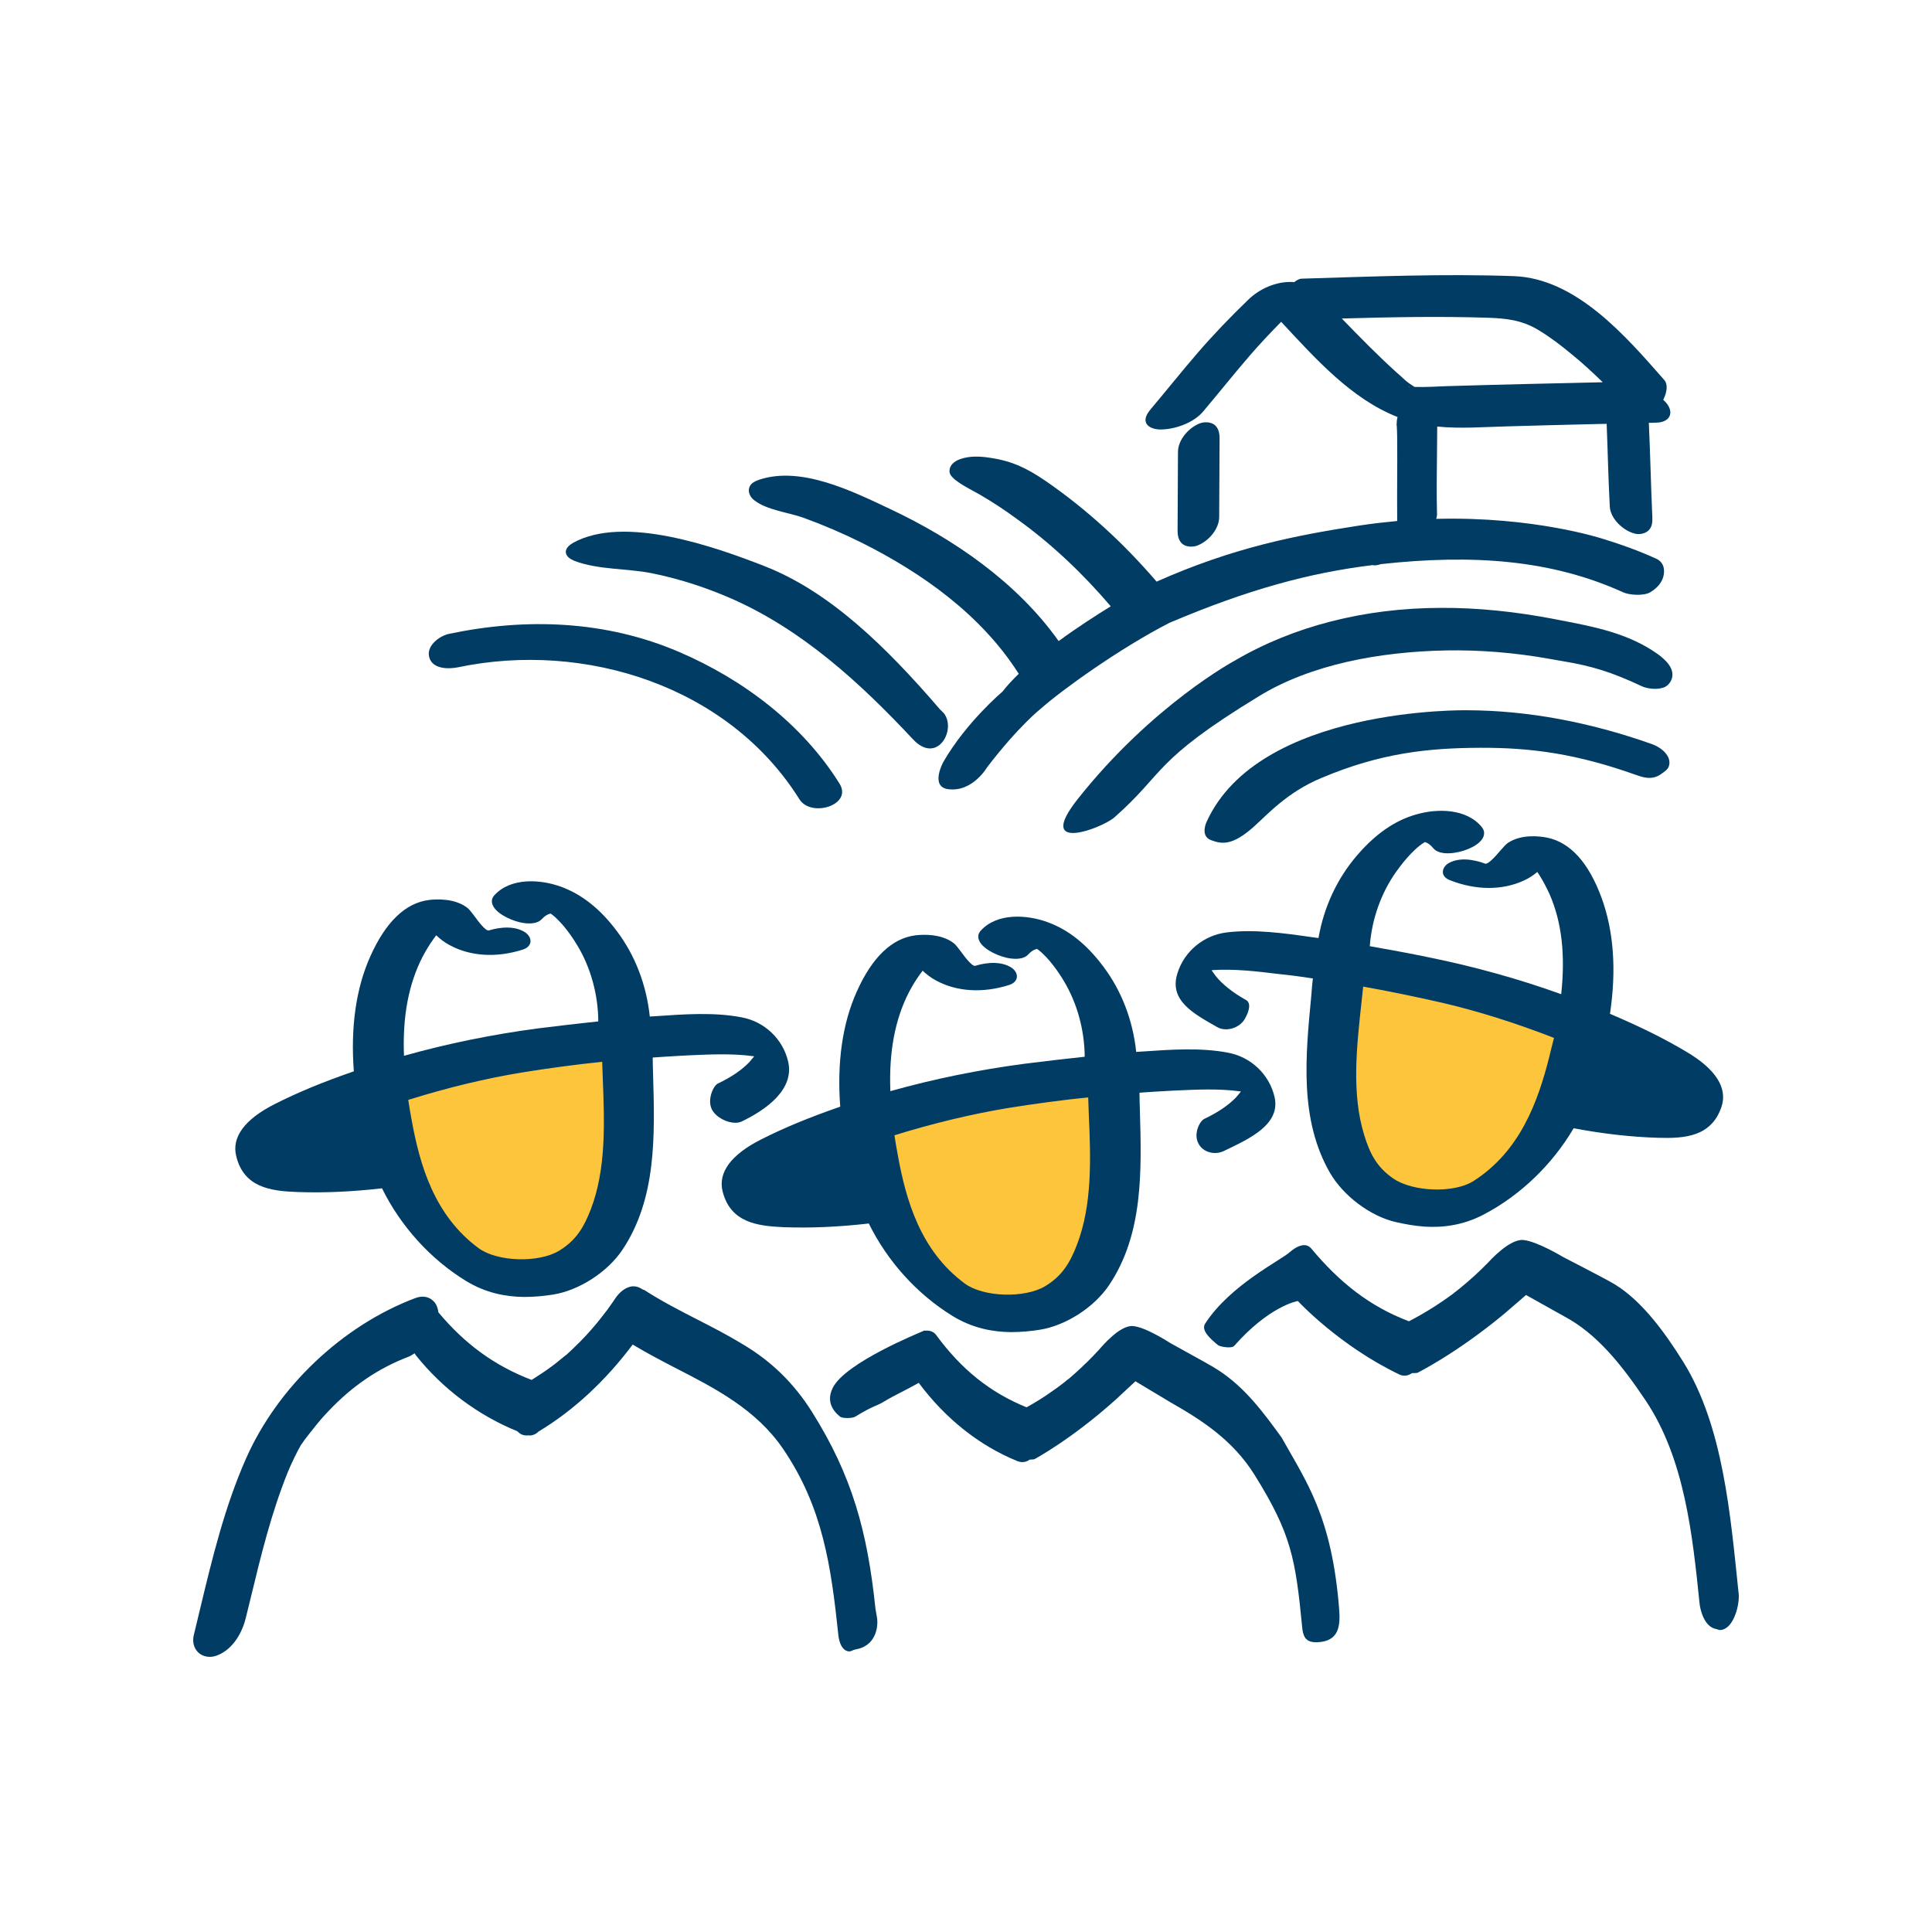
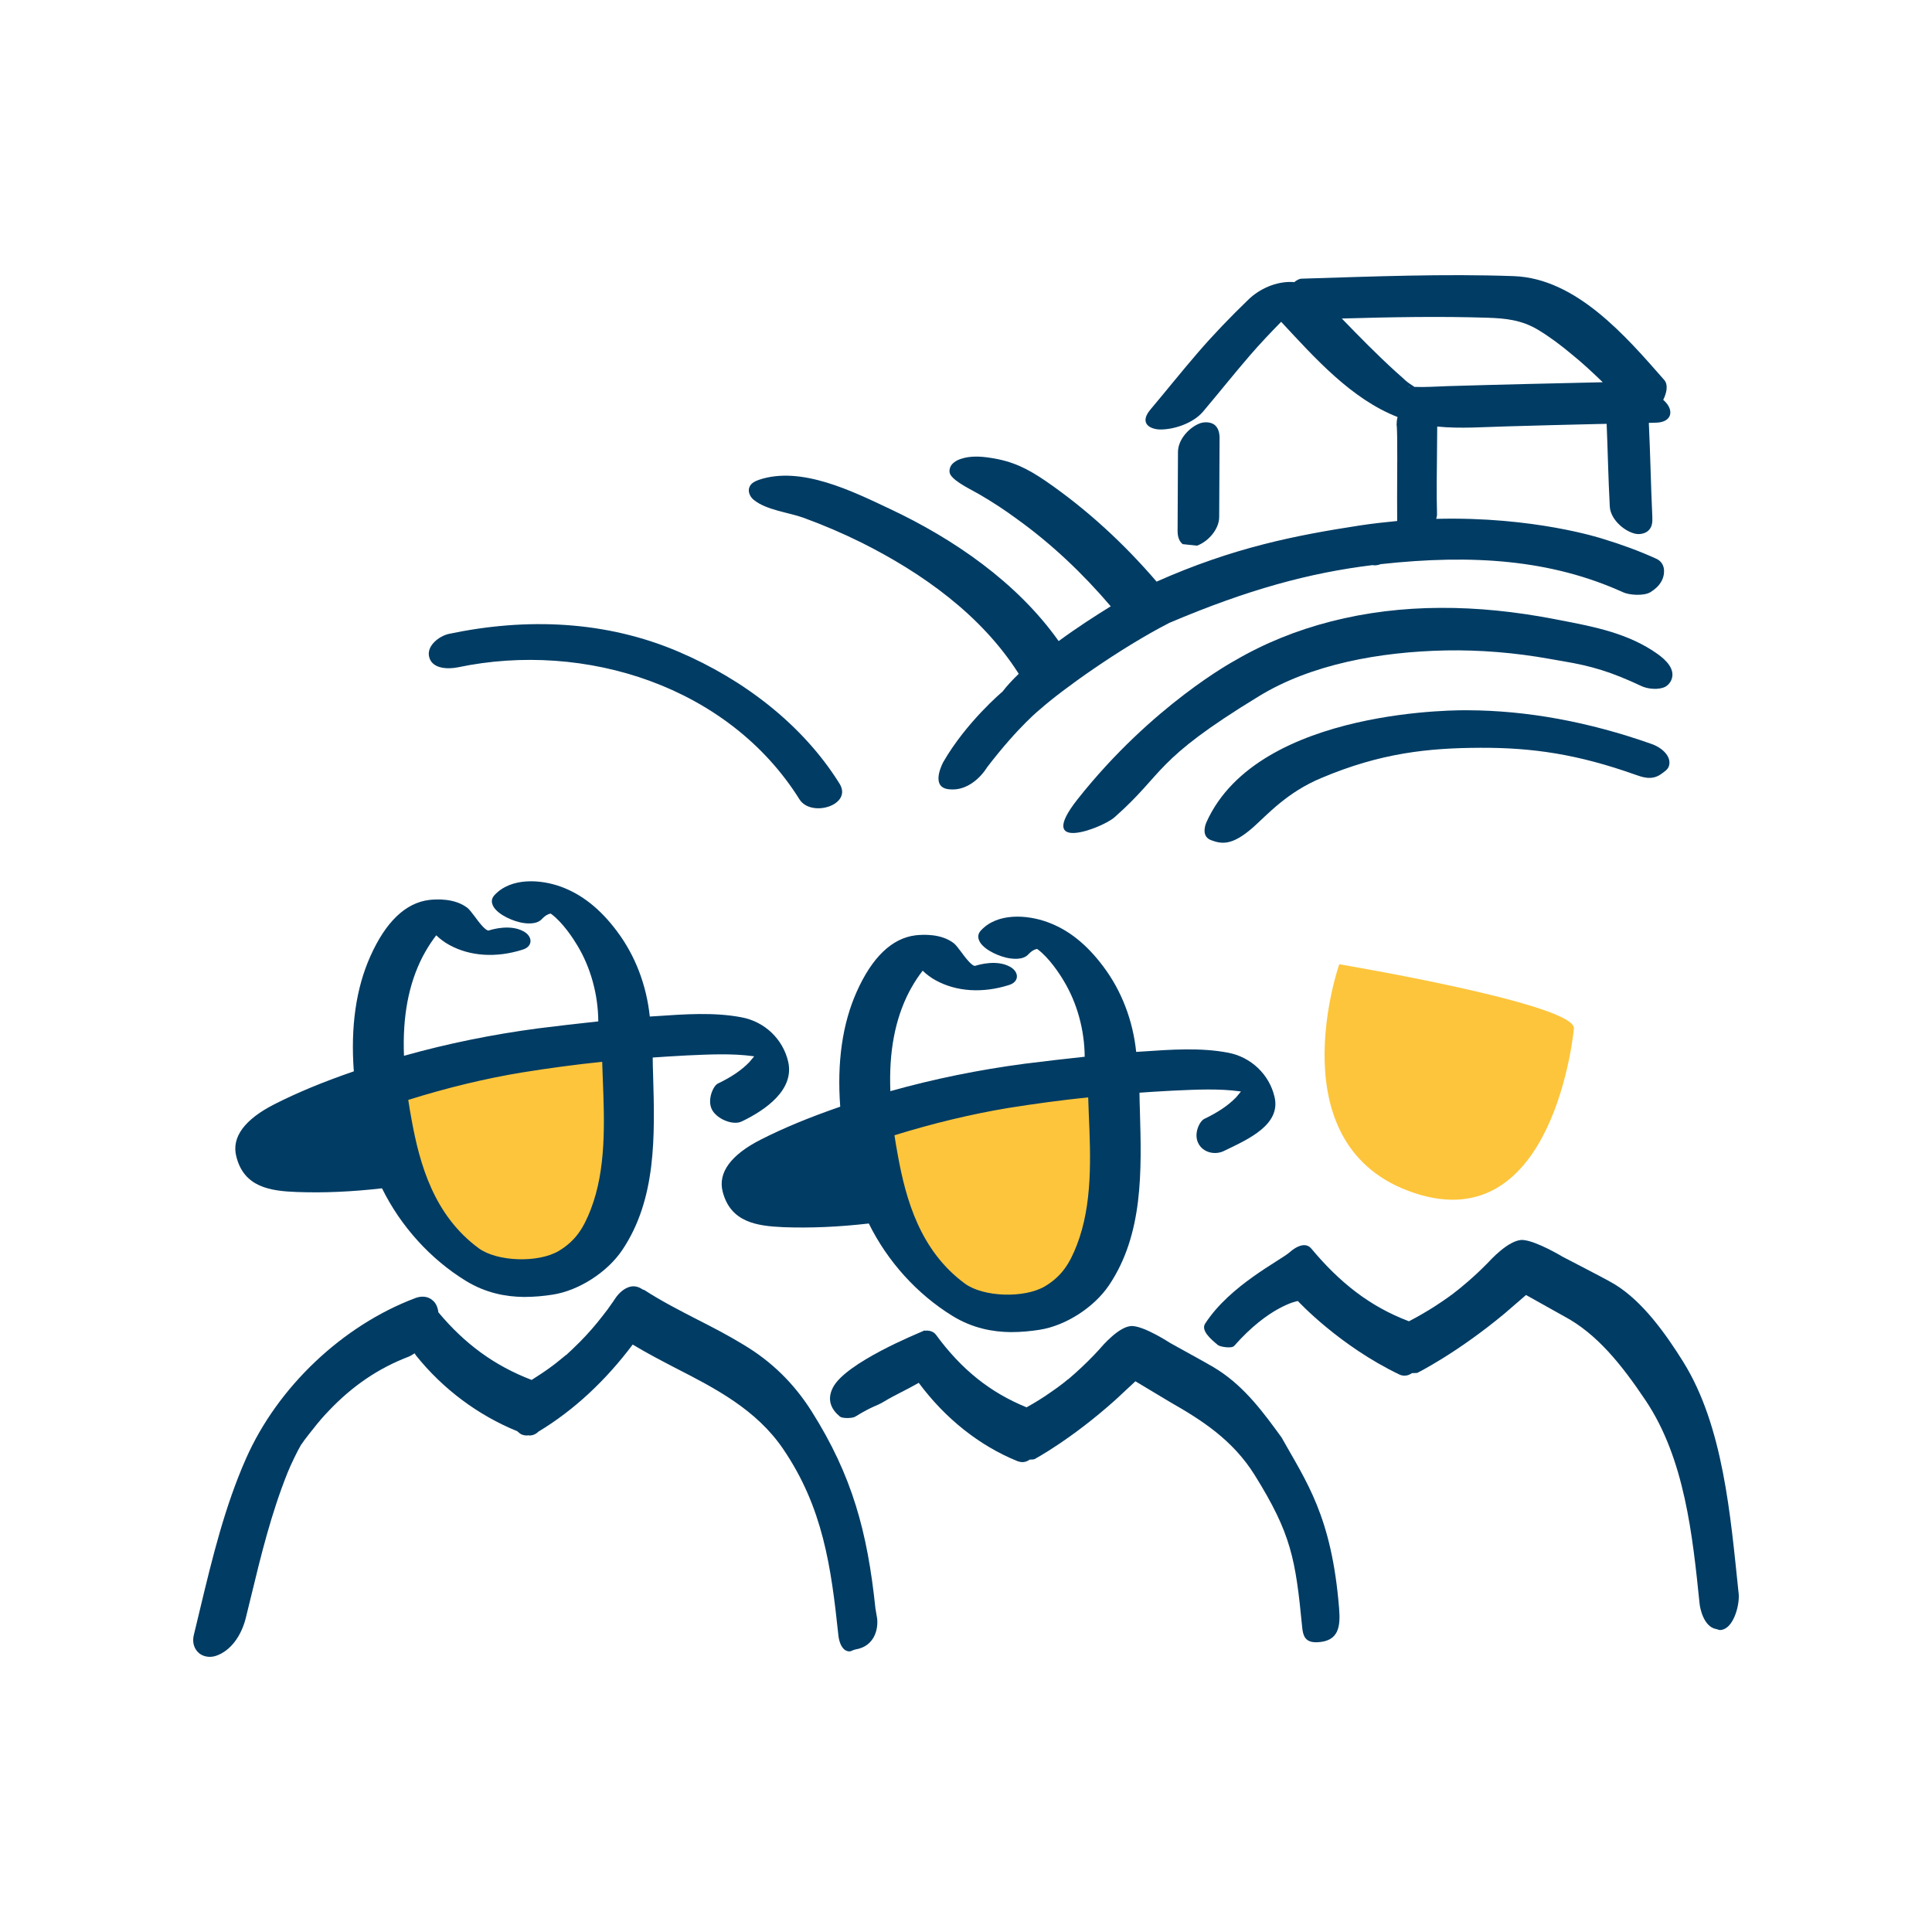
<svg xmlns="http://www.w3.org/2000/svg" width="100" height="100" viewBox="0 0 100 100" fill="none">
  <path d="M19.984 57.575C19.984 57.575 20.979 67.381 28.211 65.239C35.443 63.097 32.124 54.537 32.124 54.537C32.124 54.537 19.652 56.428 19.984 57.575Z" fill="#FDC53C" />
  <path d="M45.321 58.711C45.321 58.711 46.316 69.574 53.548 67.2C60.78 64.827 57.461 55.352 57.461 55.352C57.461 55.352 44.989 57.444 45.321 58.711Z" fill="#FDC53C" />
  <path d="M81.461 53.269C81.461 53.269 80.465 64.132 73.233 61.759C66.001 59.385 69.32 49.91 69.32 49.91C69.32 49.91 81.793 52.002 81.461 53.269Z" fill="#FDC53C" />
  <path d="M45.311 83.243C44.899 79.3 44.114 76.383 42.012 73.054C41.096 71.606 39.94 70.469 38.471 69.594C37.697 69.121 36.882 68.699 36.087 68.296C35.172 67.824 34.227 67.341 33.342 66.767C33.321 66.757 33.301 66.757 33.271 66.747C33.08 66.617 32.889 66.556 32.678 66.587C32.376 66.637 32.054 66.878 31.823 67.24C31.742 67.361 31.662 67.482 31.571 67.602L31.551 67.633C31.531 67.663 31.511 67.693 31.491 67.713L31.481 67.733C31.471 67.743 31.461 67.763 31.451 67.773C31.28 68.005 31.088 68.236 30.907 68.467C30.535 68.92 30.133 69.353 29.71 69.755C29.61 69.856 29.509 69.946 29.389 70.057C29.369 70.077 29.348 70.097 29.338 70.107C29.318 70.127 29.298 70.137 29.278 70.147L29.218 70.198C29.006 70.368 28.795 70.549 28.574 70.71C28.242 70.962 27.88 71.193 27.518 71.425C25.597 70.69 24.058 69.564 22.69 67.924C22.66 67.673 22.569 67.451 22.398 67.311C22.167 67.1 21.835 67.059 21.493 67.19C17.731 68.608 14.371 71.787 12.732 75.498C11.636 77.973 10.982 80.668 10.358 83.273C10.248 83.716 10.147 84.169 10.036 84.611C9.946 84.963 10.026 85.285 10.237 85.506C10.388 85.667 10.62 85.758 10.861 85.758C10.972 85.758 11.092 85.738 11.203 85.697C11.917 85.446 12.48 84.712 12.722 83.746C12.812 83.374 12.903 83.012 12.993 82.64C13.506 80.517 14.04 78.325 14.894 76.202C15.055 75.8 15.407 75.076 15.588 74.774C15.629 74.734 15.669 74.663 15.739 74.563L15.8 74.482C15.941 74.291 16.091 74.11 16.242 73.919C16.453 73.647 16.715 73.336 17.007 73.034C18.244 71.726 19.602 70.811 21.161 70.218C21.261 70.177 21.362 70.107 21.463 70.047C21.483 70.077 21.503 70.117 21.523 70.147C22.931 71.907 24.752 73.255 26.773 74.08C26.844 74.14 26.904 74.201 26.985 74.241C27.075 74.281 27.176 74.301 27.276 74.301C27.296 74.301 27.327 74.291 27.347 74.291C27.367 74.291 27.377 74.301 27.397 74.301C27.578 74.301 27.739 74.231 27.87 74.1C29.71 72.994 31.36 71.445 32.748 69.594C33.462 70.026 34.217 70.419 34.951 70.801C37.013 71.857 39.145 72.954 40.533 74.995C42.595 78.023 43.018 81.091 43.39 84.601C43.41 84.843 43.501 85.275 43.772 85.426C43.832 85.456 43.893 85.476 43.963 85.476C44.064 85.476 44.154 85.396 44.275 85.376C45.281 85.215 45.462 84.299 45.401 83.776L45.311 83.243Z" fill="#003C64" />
  <path d="M89.991 82.459L89.981 82.378C89.568 78.435 89.196 73.819 87.124 70.489C86.219 69.041 85.032 67.371 83.593 66.486C83.302 66.305 82.407 65.842 81.692 65.47C81.34 65.289 81.039 65.128 80.898 65.058C80.847 65.028 79.54 64.243 78.846 64.183C78.122 64.112 77.055 65.319 77.015 65.359C76.573 65.812 76.1 66.245 75.607 66.647C75.496 66.737 75.386 66.828 75.265 66.918L75.215 66.959C75.175 66.999 75.114 67.029 75.074 67.059L75.024 67.1C74.782 67.271 74.521 67.452 74.269 67.613C73.847 67.884 73.394 68.146 72.932 68.387C72.932 68.387 72.932 68.387 72.921 68.387C70.9 67.623 69.341 66.385 67.872 64.625C67.47 64.142 66.766 64.806 66.766 64.806C66.283 65.239 63.668 66.516 62.38 68.508C62.149 68.86 62.652 69.302 63.044 69.624C63.145 69.705 63.738 69.815 63.879 69.665C65.669 67.633 67.118 67.341 67.178 67.341C67.178 67.341 69.311 69.654 72.449 71.153C72.539 71.193 72.63 71.203 72.71 71.203C72.841 71.203 72.972 71.153 73.082 71.073C73.213 71.073 73.304 71.063 73.314 71.063H73.354C73.374 71.052 75.416 70.037 77.88 67.985L78.987 67.029L80.948 68.126C82.658 69.031 83.945 70.65 85.173 72.481C87.204 75.508 87.607 79.481 87.969 82.992C87.989 83.233 88.18 84.209 88.834 84.32C88.904 84.33 88.955 84.37 89.025 84.37C89.126 84.37 89.226 84.34 89.337 84.269C89.809 83.968 90.051 82.982 89.991 82.459Z" fill="#003C64" />
  <path d="M66.333 74.402C65.418 73.144 64.472 71.847 63.094 70.942C62.833 70.761 61.988 70.298 61.314 69.926C60.982 69.745 60.7 69.584 60.569 69.513C60.519 69.483 59.302 68.689 58.648 68.638C57.974 68.568 57.019 69.705 56.918 69.825C56.506 70.278 56.063 70.71 55.611 71.113C55.51 71.203 55.399 71.294 55.299 71.384L55.249 71.415C55.208 71.455 55.158 71.485 55.118 71.525L55.068 71.565C54.836 71.746 54.605 71.917 54.363 72.078C53.981 72.35 53.569 72.601 53.136 72.843C51.255 72.078 49.767 70.891 48.449 69.091C48.308 68.9 48.067 68.85 47.866 68.88L47.856 68.86L47.725 68.92C47.554 69.001 43.762 70.529 43.108 71.827C42.756 72.521 43.098 73.014 43.48 73.326C43.611 73.426 44.124 73.416 44.265 73.326C45.22 72.742 45.331 72.803 45.764 72.541C46.307 72.209 46.85 71.978 47.554 71.575C48.922 73.416 50.682 74.824 52.664 75.629C52.754 75.659 52.834 75.679 52.925 75.679C53.056 75.679 53.187 75.629 53.297 75.549C53.398 75.549 53.478 75.538 53.488 75.538L53.539 75.528C53.559 75.518 55.46 74.502 57.753 72.441L58.769 71.495L60.58 72.581C62.169 73.487 63.808 74.523 64.945 76.353C66.836 79.391 67.057 80.688 67.399 84.209C67.439 84.631 67.53 85.003 68.113 85.003C68.133 85.003 68.163 85.003 68.184 85.003C69.3 84.953 69.391 84.189 69.31 83.233C68.928 78.475 67.61 76.685 66.333 74.402Z" fill="#003C64" />
  <path d="M15.367 61.698C16.745 61.749 18.194 61.688 19.773 61.507C20.738 63.469 22.277 65.169 24.108 66.295C25.144 66.929 26.18 67.12 27.126 67.13C27.659 67.13 28.162 67.08 28.614 67.009C29.962 66.798 31.431 65.853 32.205 64.706C33.985 62.06 33.895 58.792 33.804 55.633C33.794 55.331 33.784 55.03 33.784 54.738C34.267 54.708 34.74 54.668 35.212 54.648L35.585 54.627C36.711 54.577 37.888 54.517 38.984 54.668C38.995 54.668 39.005 54.668 39.035 54.678L38.783 54.979C38.381 55.392 37.868 55.744 37.154 56.086C36.912 56.206 36.601 56.921 36.842 57.414C37.083 57.916 37.938 58.269 38.391 58.047C39.668 57.434 41.127 56.388 40.795 54.949C40.523 53.782 39.578 52.877 38.381 52.656C36.963 52.384 35.434 52.495 33.955 52.596L33.633 52.616C33.462 50.986 32.879 49.457 31.933 48.2C31.069 47.043 30.113 46.289 29.037 45.897C27.991 45.514 26.452 45.404 25.597 46.329C25.466 46.47 25.426 46.631 25.486 46.802C25.617 47.224 26.321 47.597 26.904 47.737C27.206 47.808 27.769 47.878 28.051 47.566C28.202 47.406 28.333 47.325 28.494 47.285C28.514 47.295 28.524 47.305 28.544 47.315C29.137 47.758 29.68 48.592 29.882 48.934C30.576 50.081 30.958 51.479 30.968 52.867C29.932 52.978 28.886 53.099 27.85 53.229C25.496 53.541 23.163 54.014 20.91 54.648C20.829 52.606 21.151 50.926 21.875 49.518C22.046 49.196 22.227 48.894 22.438 48.602C22.479 48.542 22.529 48.482 22.579 48.411C22.78 48.602 23.002 48.773 23.263 48.914C24.329 49.498 25.677 49.588 27.045 49.156C27.377 49.055 27.447 48.854 27.457 48.743C27.478 48.542 27.337 48.331 27.085 48.2C26.431 47.848 25.556 48.079 25.305 48.16C25.144 48.21 24.752 47.687 24.571 47.436C24.42 47.234 24.299 47.084 24.209 47.003C23.545 46.48 22.589 46.54 22.217 46.581C20.99 46.731 19.964 47.717 19.169 49.498C18.425 51.157 18.143 53.159 18.314 55.452C16.685 56.015 15.377 56.559 14.211 57.152C12.662 57.937 11.978 58.862 12.229 59.848C12.621 61.457 13.999 61.648 15.367 61.698ZM27.005 55.513C28.383 55.291 29.791 55.1 31.169 54.959C31.179 55.241 31.189 55.523 31.199 55.804C31.29 58.118 31.38 60.522 30.576 62.604C30.213 63.539 29.811 64.213 28.926 64.746C27.86 65.38 25.727 65.309 24.772 64.605C22.468 62.905 21.724 60.28 21.302 57.947C21.241 57.615 21.181 57.273 21.131 56.931C23.152 56.297 25.124 55.824 27.005 55.513Z" fill="#003C64" />
  <path d="M62.33 57.916C62.088 58.037 61.776 58.671 62.018 59.163C62.259 59.666 62.893 59.797 63.346 59.576C64.623 58.962 66.303 58.218 65.971 56.78C65.699 55.613 64.754 54.708 63.557 54.486C62.139 54.215 60.61 54.325 59.131 54.426L58.809 54.446C58.638 52.817 58.055 51.288 57.109 50.03C56.244 48.874 55.299 48.119 54.212 47.727C53.166 47.345 51.627 47.234 50.773 48.16C50.642 48.3 50.602 48.461 50.662 48.632C50.793 49.055 51.497 49.427 52.08 49.568C52.382 49.638 52.945 49.709 53.227 49.397C53.378 49.236 53.508 49.155 53.669 49.115C53.689 49.125 53.7 49.135 53.72 49.145C54.313 49.588 54.856 50.423 55.057 50.765C55.751 51.911 56.134 53.309 56.144 54.697C55.108 54.808 54.062 54.929 53.026 55.06C50.672 55.371 48.338 55.844 46.085 56.478C46.005 54.436 46.327 52.756 47.051 51.348C47.222 51.026 47.403 50.724 47.614 50.433C47.664 50.372 47.705 50.312 47.755 50.242C47.956 50.433 48.177 50.604 48.439 50.745C49.505 51.328 50.853 51.419 52.221 50.986C52.553 50.885 52.623 50.684 52.633 50.574C52.653 50.372 52.513 50.161 52.261 50.03C51.607 49.678 50.732 49.91 50.481 49.99C50.32 50.04 49.928 49.517 49.746 49.266C49.596 49.065 49.475 48.914 49.384 48.833C48.721 48.31 47.765 48.371 47.393 48.411C46.166 48.562 45.14 49.548 44.345 51.328C43.601 52.988 43.319 54.989 43.49 57.282C41.861 57.846 40.553 58.389 39.386 58.982C37.837 59.767 37.153 60.692 37.405 61.678C37.817 63.277 39.185 63.458 40.563 63.519C41.941 63.569 43.39 63.509 44.969 63.328C45.934 65.289 47.473 66.989 49.304 68.115C50.34 68.749 51.376 68.94 52.322 68.95C52.855 68.95 53.358 68.9 53.81 68.829C55.158 68.618 56.627 67.673 57.401 66.526C59.181 63.881 59.091 60.612 59 57.453C58.99 57.152 58.98 56.85 58.98 56.558C59.463 56.528 59.936 56.488 60.408 56.468L60.781 56.448C61.907 56.397 63.084 56.337 64.18 56.488C64.19 56.488 64.2 56.488 64.231 56.498L63.979 56.8C63.567 57.222 63.044 57.574 62.33 57.916ZM55.741 64.434C55.379 65.369 54.977 66.043 54.092 66.576C53.026 67.21 50.893 67.14 49.938 66.436C47.634 64.736 46.89 62.111 46.468 59.777C46.407 59.445 46.347 59.103 46.297 58.761C48.308 58.138 50.29 57.665 52.16 57.353C53.538 57.132 54.947 56.941 56.325 56.8C56.335 57.081 56.345 57.363 56.355 57.645C56.456 59.948 56.546 62.342 55.741 64.434Z" fill="#003C64" />
-   <path d="M82.9 46.48C82.226 44.639 81.27 43.593 80.063 43.352C79.691 43.281 78.746 43.161 78.041 43.633C77.941 43.704 77.81 43.855 77.649 44.036C77.448 44.277 77.015 44.77 76.865 44.7C76.623 44.609 75.768 44.317 75.094 44.619C74.833 44.73 74.682 44.931 74.682 45.132C74.682 45.243 74.732 45.444 75.064 45.565C76.402 46.088 77.75 46.088 78.856 45.585C79.128 45.464 79.359 45.313 79.57 45.132C79.611 45.193 79.661 45.263 79.701 45.333C79.892 45.635 80.053 45.957 80.204 46.279C80.838 47.727 81.029 49.427 80.807 51.459C78.605 50.664 76.311 50.031 73.988 49.558C72.972 49.347 71.936 49.156 70.9 48.974C71.001 47.586 71.483 46.228 72.258 45.132C72.489 44.81 73.083 44.006 73.706 43.613C73.726 43.603 73.736 43.593 73.757 43.583C73.907 43.633 74.038 43.724 74.179 43.895C74.441 44.217 75.004 44.187 75.305 44.136C75.909 44.046 76.623 43.724 76.784 43.301C76.844 43.13 76.824 42.97 76.704 42.819C75.909 41.833 74.38 41.843 73.304 42.155C72.198 42.467 71.202 43.161 70.256 44.257C69.22 45.454 68.526 46.933 68.245 48.552L67.933 48.512C66.464 48.3 64.935 48.089 63.507 48.26C62.31 48.401 61.294 49.236 60.942 50.383C60.5 51.791 61.777 52.465 63.014 53.169C63.457 53.42 64.161 53.219 64.432 52.736C64.704 52.264 64.734 51.891 64.493 51.761C63.799 51.368 63.306 50.976 62.944 50.544L62.712 50.222C62.743 50.222 62.753 50.212 62.763 50.212C63.869 50.141 65.036 50.272 66.162 50.413L66.535 50.453C67.007 50.503 67.48 50.574 67.953 50.644C67.923 50.936 67.892 51.238 67.872 51.539C67.571 54.688 67.249 57.937 68.838 60.703C69.532 61.9 70.93 62.956 72.258 63.257C72.7 63.358 73.193 63.449 73.726 63.489C74.672 63.549 75.718 63.428 76.794 62.865C78.695 61.869 80.345 60.28 81.451 58.399C83.01 58.691 84.449 58.852 85.827 58.892C87.195 58.932 88.583 58.842 89.106 57.283C89.427 56.317 88.804 55.341 87.315 54.456C86.189 53.782 84.921 53.149 83.332 52.475C83.674 50.202 83.523 48.19 82.9 46.48ZM80.184 54.728C79.6 57.031 78.675 59.596 76.261 61.135C75.255 61.769 73.123 61.698 72.107 60.994C71.252 60.401 70.9 59.697 70.608 58.741C69.954 56.609 70.216 54.225 70.467 51.911C70.498 51.63 70.528 51.348 70.558 51.067C71.926 51.308 73.314 51.6 74.682 51.911C76.533 52.344 78.474 52.958 80.435 53.722C80.345 54.064 80.264 54.396 80.184 54.728Z" fill="#003C64" />
-   <path d="M61.958 28.244C62.531 28.033 63.105 27.399 63.105 26.756C63.105 25.398 63.125 24.04 63.125 22.682C63.125 22.43 63.075 22.159 62.863 21.988C62.662 21.837 62.35 21.827 62.119 21.907C61.546 22.119 60.972 22.752 60.972 23.396C60.972 24.754 60.952 26.112 60.952 27.47C60.952 27.721 61.002 27.993 61.214 28.164C61.415 28.314 61.727 28.325 61.958 28.244Z" fill="#003C64" />
+   <path d="M61.958 28.244C62.531 28.033 63.105 27.399 63.105 26.756C63.105 25.398 63.125 24.04 63.125 22.682C63.125 22.43 63.075 22.159 62.863 21.988C62.662 21.837 62.35 21.827 62.119 21.907C61.546 22.119 60.972 22.752 60.972 23.396C60.972 24.754 60.952 26.112 60.952 27.47C60.952 27.721 61.002 27.993 61.214 28.164Z" fill="#003C64" />
  <path d="M85.806 33.857C84.297 32.78 82.507 32.438 80.777 32.106L80.465 32.046C78.443 31.654 76.462 31.453 74.571 31.463C70.628 31.473 66.957 32.408 63.919 34.189C63.919 34.189 59.644 36.482 55.782 41.36C53.529 44.207 57.039 42.869 57.683 42.306C60.338 39.962 59.644 39.399 65.156 36.039C67.852 34.39 71.382 33.736 74.842 33.666C76.582 33.635 78.393 33.776 80.234 34.108C80.465 34.148 80.696 34.189 80.928 34.229C82.366 34.47 83.392 34.772 84.971 35.516C85.233 35.637 85.685 35.707 86.037 35.607C86.249 35.556 86.4 35.416 86.5 35.215C86.762 34.631 86.178 34.128 85.806 33.857Z" fill="#003C64" />
  <path d="M41.579 26.796C42.605 27.168 43.611 27.6 44.587 28.083C47.745 29.662 50.793 31.835 52.714 34.852C52.724 34.862 52.734 34.873 52.734 34.873C52.412 35.184 52.12 35.496 51.889 35.798C51.889 35.798 50.018 37.367 48.821 39.449C48.821 39.449 48.127 40.717 49.073 40.847C50.34 41.018 51.094 39.711 51.094 39.711C52.744 37.558 53.881 36.673 53.881 36.673C54.947 35.727 57.924 33.575 60.529 32.237C64.583 30.517 67.761 29.652 71.04 29.25L71.121 29.26C71.231 29.27 71.352 29.24 71.463 29.2C76.23 28.677 80.294 28.968 84.016 30.658C84.317 30.799 85.062 30.859 85.414 30.658C85.916 30.356 86.158 29.944 86.128 29.491C86.108 29.23 85.967 29.029 85.725 28.918C84.84 28.516 83.905 28.174 82.939 27.882C82.899 27.872 79.409 26.725 74.339 26.856C74.359 26.776 74.38 26.695 74.38 26.625C74.349 25.518 74.37 24.412 74.38 23.295C74.38 22.893 74.39 22.491 74.39 22.078C75.597 22.199 76.824 22.098 78.031 22.068C79.57 22.018 81.119 21.988 82.658 21.948C82.829 21.948 83 21.938 83.16 21.938C83.221 23.406 83.241 24.673 83.322 26.212C83.352 26.846 84.005 27.45 84.579 27.61C84.81 27.681 85.122 27.641 85.313 27.47C85.524 27.279 85.534 27.017 85.524 26.756C85.444 25.015 85.424 23.617 85.343 21.887C85.474 21.887 85.595 21.877 85.725 21.877C86.53 21.857 86.681 21.244 86.128 20.73C86.118 20.72 86.098 20.71 86.088 20.7C86.279 20.308 86.349 19.906 86.138 19.664C84.146 17.391 81.581 14.414 78.363 14.293C74.701 14.162 71.04 14.313 67.379 14.424C67.248 14.424 67.117 14.504 66.987 14.605C66.946 14.605 66.916 14.595 66.876 14.595C66.051 14.565 65.186 14.947 64.603 15.52C63.697 16.395 62.822 17.301 61.998 18.256C61.173 19.212 60.388 20.197 59.574 21.163C59.423 21.344 59.212 21.626 59.322 21.887C59.423 22.139 59.785 22.219 60.006 22.229C60.771 22.249 61.776 21.897 62.279 21.294C63.094 20.328 63.879 19.342 64.703 18.387C65.216 17.793 65.76 17.22 66.313 16.657C68.073 18.548 69.944 20.65 72.338 21.585C72.297 21.726 72.287 21.867 72.297 22.018C72.297 21.958 72.287 21.857 72.287 21.948C72.287 21.978 72.287 22.018 72.297 22.048C72.297 22.129 72.308 22.199 72.308 22.279C72.318 22.491 72.318 22.702 72.318 22.913C72.328 23.466 72.318 24.02 72.318 24.563C72.318 25.367 72.308 26.172 72.318 26.967C71.694 27.027 71.05 27.097 70.386 27.198C67.057 27.711 63.848 28.335 59.865 30.105C58.175 28.134 56.254 26.363 54.122 24.895C53.176 24.251 52.412 23.869 51.265 23.698C50.752 23.617 50.209 23.587 49.716 23.758C49.535 23.818 49.364 23.919 49.254 24.06C49.143 24.211 49.103 24.432 49.203 24.583C49.445 24.965 50.32 25.367 50.712 25.599C51.366 25.981 52 26.393 52.613 26.846C54.424 28.143 56.053 29.692 57.492 31.382C56.727 31.855 55.751 32.479 54.796 33.183C52.643 30.145 49.364 27.892 46.045 26.333C44.124 25.428 41.458 24.1 39.286 24.834C39.085 24.905 38.873 25.005 38.793 25.206C38.692 25.438 38.823 25.73 39.024 25.88C39.668 26.403 40.825 26.524 41.579 26.796ZM72.871 20.036C72.891 20.036 72.911 20.036 72.931 20.026C72.941 20.026 72.941 20.026 72.951 20.036C72.931 20.036 72.891 20.036 72.871 20.036ZM72.971 20.036C72.961 20.036 72.961 20.026 72.951 20.026C72.931 20.016 72.911 20.006 72.881 19.996C72.931 20.006 72.941 20.016 72.971 20.036C72.981 20.036 72.971 20.036 72.971 20.036ZM72.257 19.252C71.282 18.367 70.366 17.431 69.451 16.486C71.966 16.415 74.48 16.365 76.995 16.446C77.95 16.476 78.755 16.566 79.59 17.059C80.213 17.431 80.797 17.874 81.35 18.337C81.913 18.789 82.436 19.282 82.959 19.785C80.284 19.845 77.598 19.906 74.923 19.986C74.349 20.006 73.776 20.047 73.213 20.026C73.052 19.926 72.851 19.785 72.75 19.695C72.589 19.544 72.418 19.393 72.257 19.252Z" fill="#003C64" />
  <path d="M64.865 42.819C65.589 42.175 66.625 40.998 68.405 40.264C71.453 38.976 73.917 38.715 76.623 38.705C79.329 38.695 81.662 39.037 84.659 40.103C84.981 40.213 85.484 40.415 85.967 40.073C86.158 39.932 86.339 39.831 86.389 39.63C86.52 39.147 86.027 38.695 85.474 38.504C82.225 37.357 79.027 36.773 75.959 36.763C75.959 36.763 65.156 36.552 62.45 42.547C62.45 42.547 62.108 43.261 62.672 43.482C63.235 43.694 63.768 43.784 64.865 42.819Z" fill="#003C64" />
-   <path d="M29.73 29.029C30.958 29.502 32.456 29.411 33.744 29.672C35.142 29.954 36.51 30.397 37.828 30.97C41.509 32.579 44.526 35.346 47.252 38.262C48.499 39.6 49.515 37.79 48.862 36.925L48.64 36.703C45.804 33.404 42.917 30.618 39.588 29.31C37.023 28.305 32.316 26.635 29.67 28.093C29.479 28.204 29.268 28.375 29.288 28.596C29.308 28.808 29.529 28.948 29.73 29.029Z" fill="#003C64" />
  <path d="M23.696 34.541C30.304 33.153 37.727 35.536 41.378 41.37C41.982 42.336 44.154 41.672 43.45 40.555C41.529 37.478 38.461 35.164 35.152 33.746C31.36 32.116 27.236 31.966 23.233 32.81C22.73 32.921 22.056 33.434 22.217 34.017C22.378 34.631 23.193 34.641 23.696 34.541Z" fill="#003C64" />
</svg>